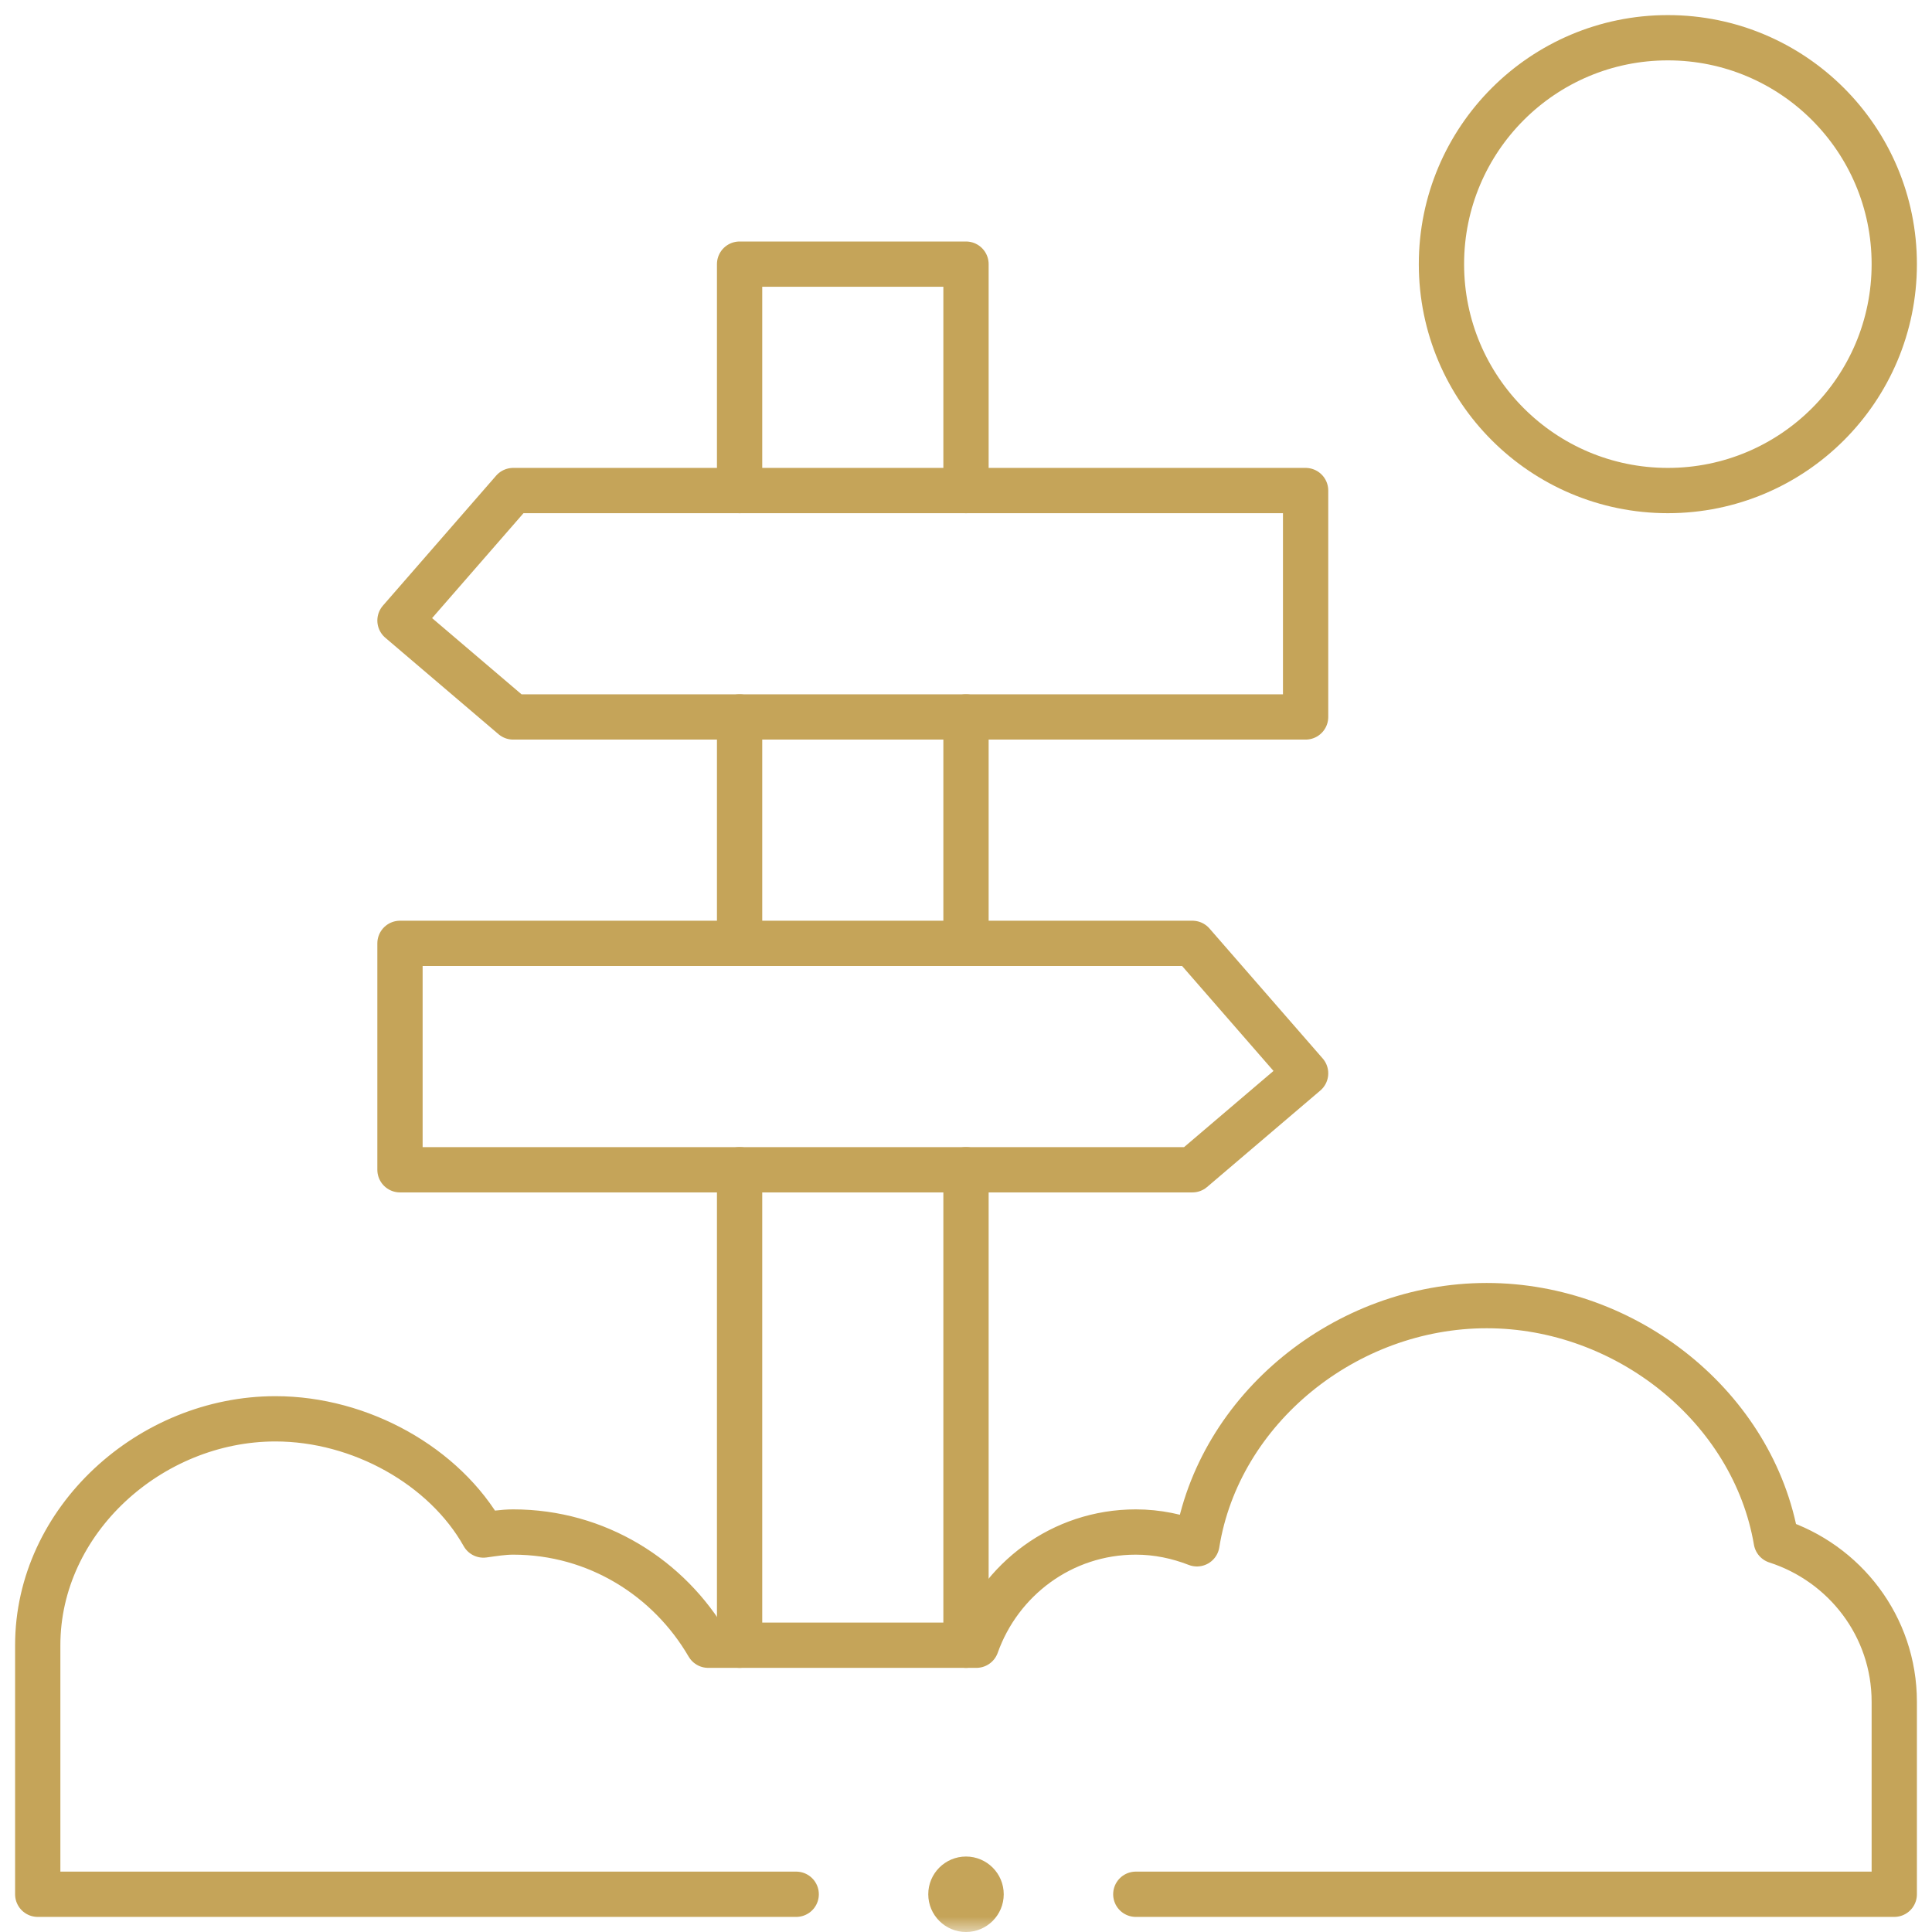
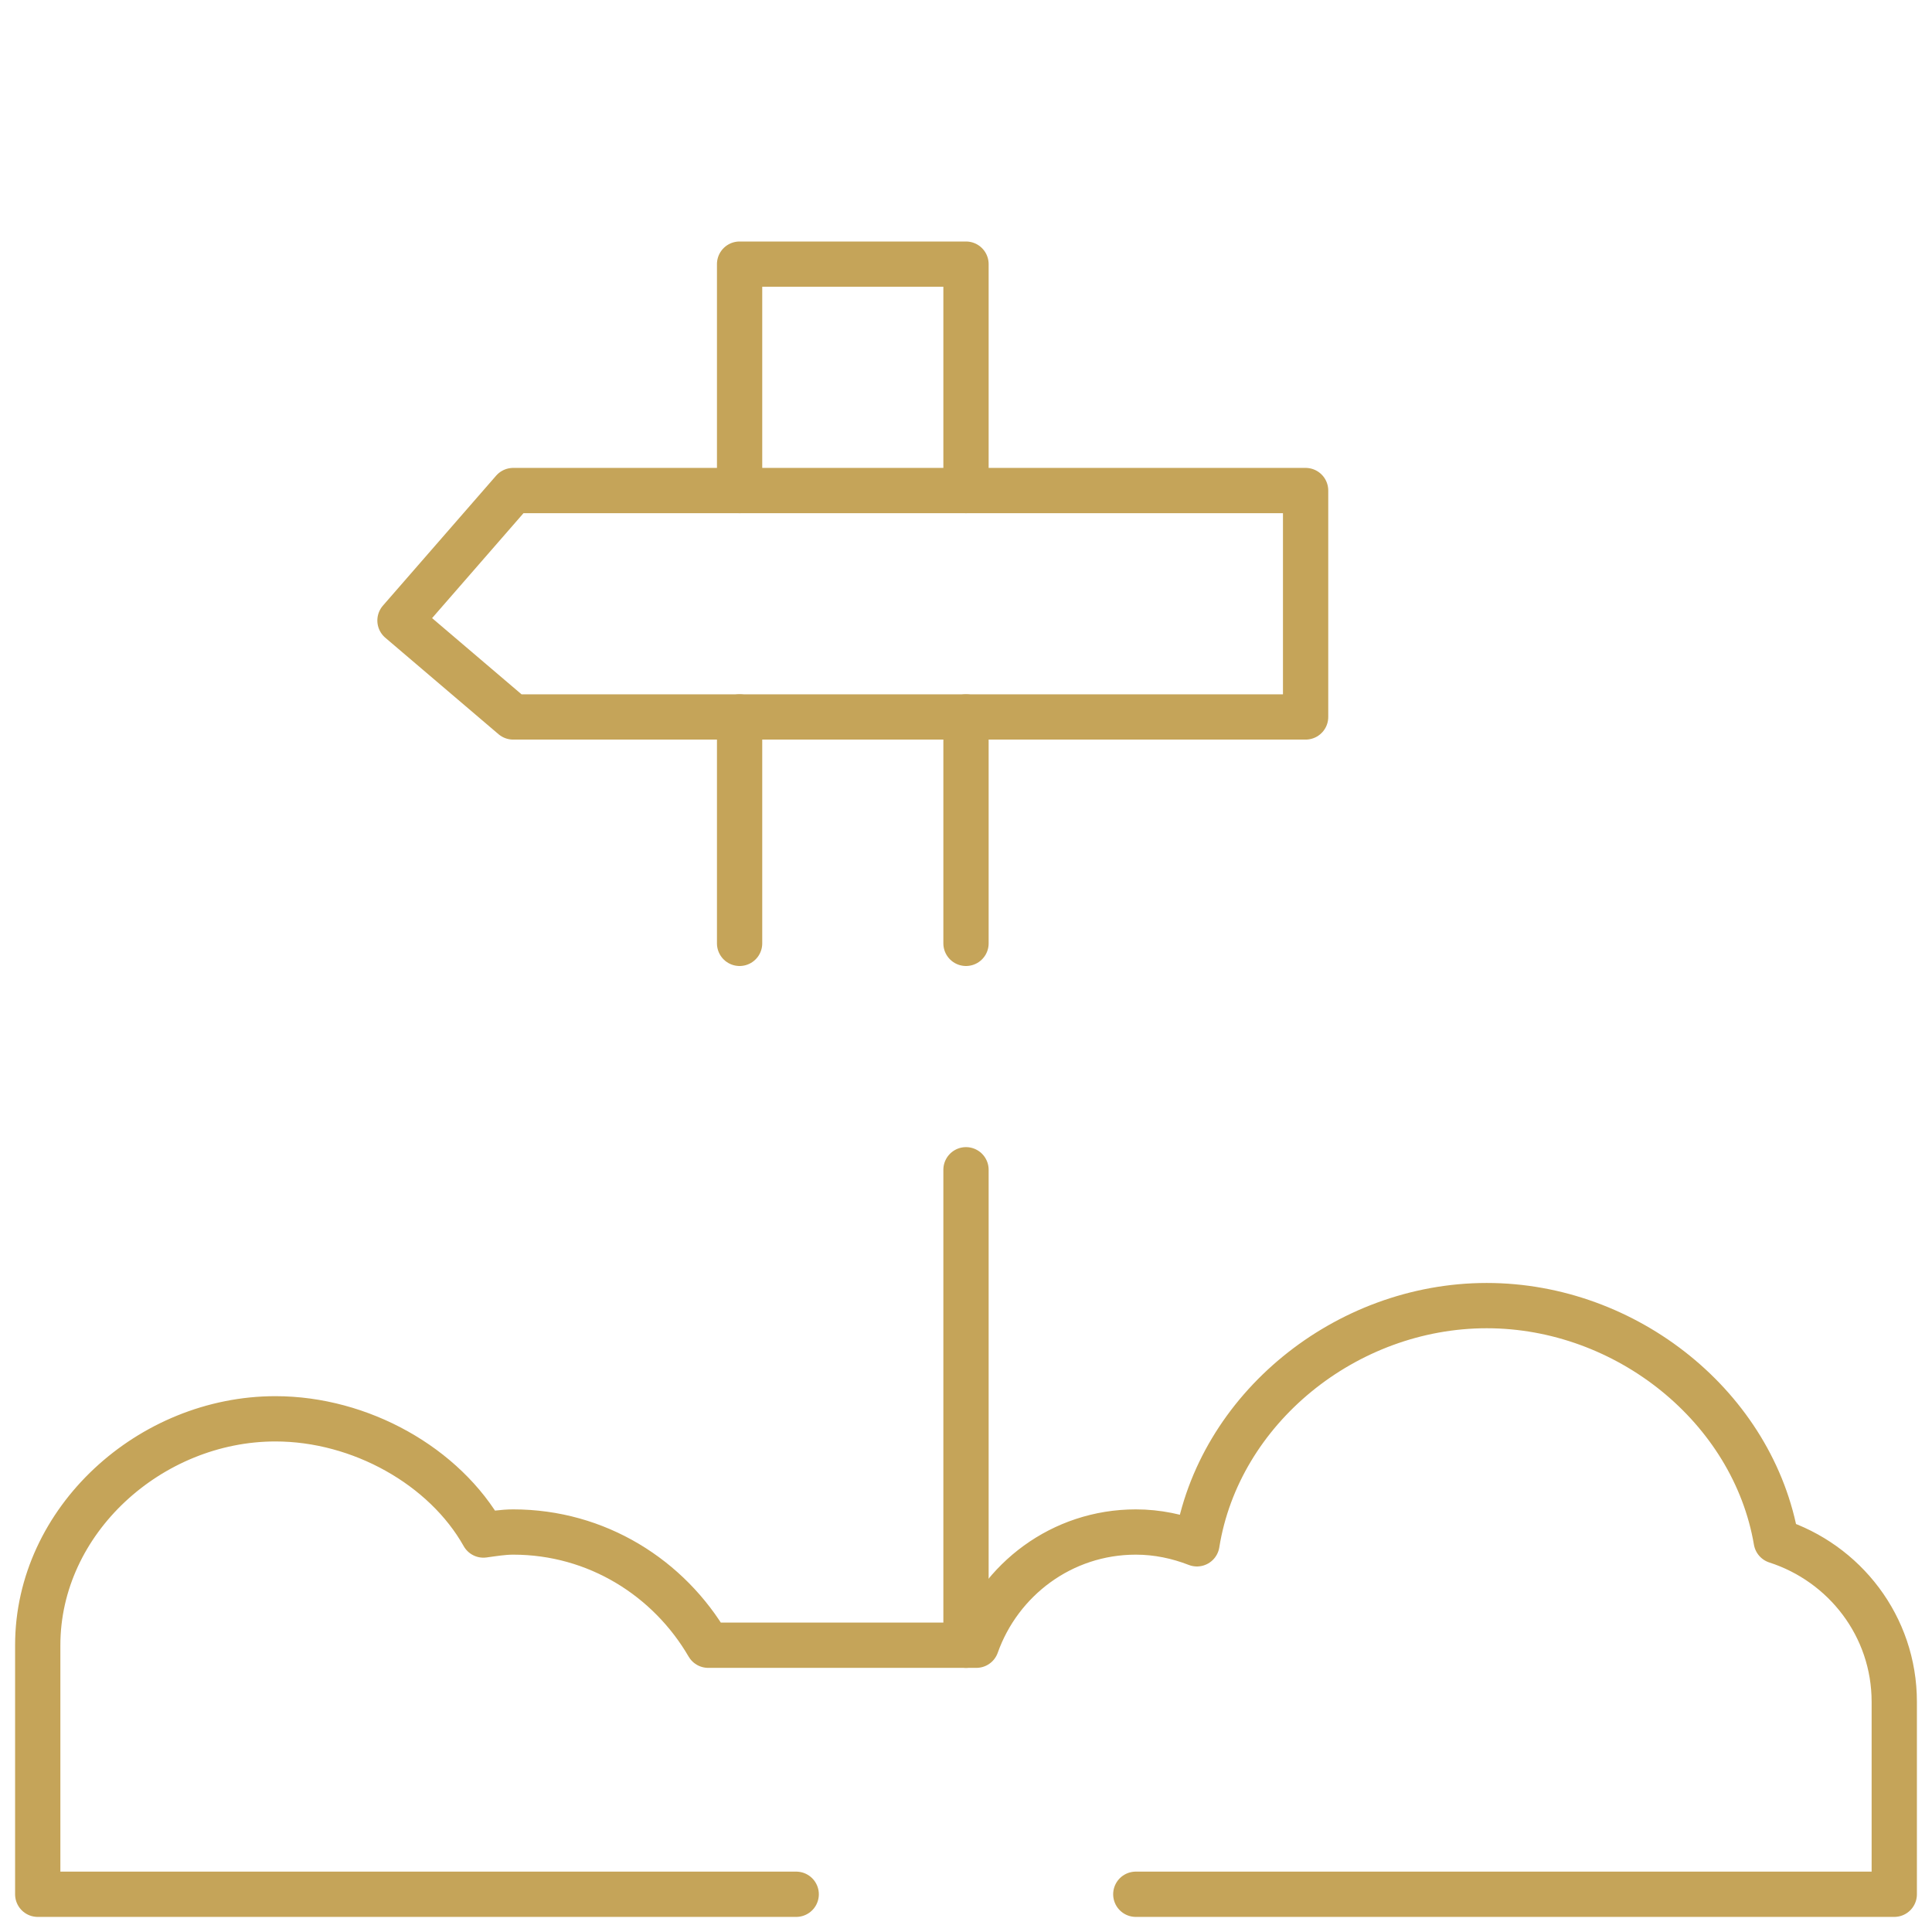
<svg xmlns="http://www.w3.org/2000/svg" width="64" height="64" viewBox="0 0 64 64" fill="none">
  <g clip-path="url(#clip0_240_636)">
-     <path d="M24.5 38.75V54.5" stroke="#C5A459" stroke-width="1.5" stroke-miterlimit="10" stroke-linecap="round" stroke-linejoin="round" />
    <path d="M32 54.5V38.75" stroke="#C5A459" stroke-width="1.5" stroke-miterlimit="10" stroke-linecap="round" stroke-linejoin="round" />
    <path d="M32 31.25V23.75" stroke="#C5A459" stroke-width="1.5" stroke-miterlimit="10" stroke-linecap="round" stroke-linejoin="round" />
    <path d="M32 16.25V8.75H24.5V16.25" stroke="#C5A459" stroke-width="1.5" stroke-miterlimit="10" stroke-linecap="round" stroke-linejoin="round" />
    <path d="M24.5 23.75V31.25" stroke="#C5A459" stroke-width="1.5" stroke-miterlimit="10" stroke-linecap="round" stroke-linejoin="round" />
    <path d="M24.5 16.25H17L13.25 20.555L17 23.75H43.25V16.25H24.5Z" stroke="#C5A459" stroke-width="1.5" stroke-miterlimit="10" stroke-linecap="round" stroke-linejoin="round" />
-     <path d="M32 31.25H39.5L43.25 35.555L39.5 38.75H13.25V31.25H32Z" stroke="#C5A459" stroke-width="1.5" stroke-miterlimit="10" stroke-linecap="round" stroke-linejoin="round" />
    <mask id="mask0_240_636" style="mask-type:luminance" maskUnits="userSpaceOnUse" x="0" y="0" width="64" height="64">
      <path d="M0 3.8147e-06H64V64H0V3.8147e-06Z" fill="white" />
    </mask>
    <g mask="url(#mask0_240_636)">
-       <path d="M62.75 8.75C62.75 12.893 59.392 16.25 55.25 16.25C51.108 16.25 47.75 12.893 47.75 8.75C47.75 4.607 51.108 1.25 55.25 1.25C59.392 1.25 62.75 4.607 62.75 8.75Z" stroke="#C5A459" stroke-width="1.5" stroke-miterlimit="10" stroke-linecap="round" stroke-linejoin="round" />
-       <path d="M33.25 62.75C33.25 63.44 32.69 64 32 64C31.31 64 30.75 63.44 30.75 62.75C30.75 62.06 31.31 61.5 32 61.5C32.69 61.5 33.25 62.06 33.25 62.75Z" fill="#C5A459" />
      <path d="M37.625 62.75H62.75V56.375C62.75 53.871 61.102 51.774 58.841 51.045C58.086 46.624 53.886 43.25 49.25 43.25C44.581 43.25 40.365 46.672 39.65 51.141C39.02 50.896 38.341 50.75 37.625 50.75C35.18 50.75 33.119 52.32 32.344 54.5H23.46C22.16 52.267 19.769 50.75 17 50.75C16.663 50.75 16.34 50.806 16.014 50.85C14.729 48.564 11.935 47 9.125 47C4.982 47 1.25 50.358 1.25 54.5V62.75H26.375" stroke="#C5A459" stroke-width="1.5" stroke-miterlimit="10" stroke-linecap="round" stroke-linejoin="round" />
    </g>
  </g>
  <defs>
    <clipPath id="clip0_240_636">
      <rect width="64" height="64" fill="white" />
    </clipPath>
  </defs>
</svg>